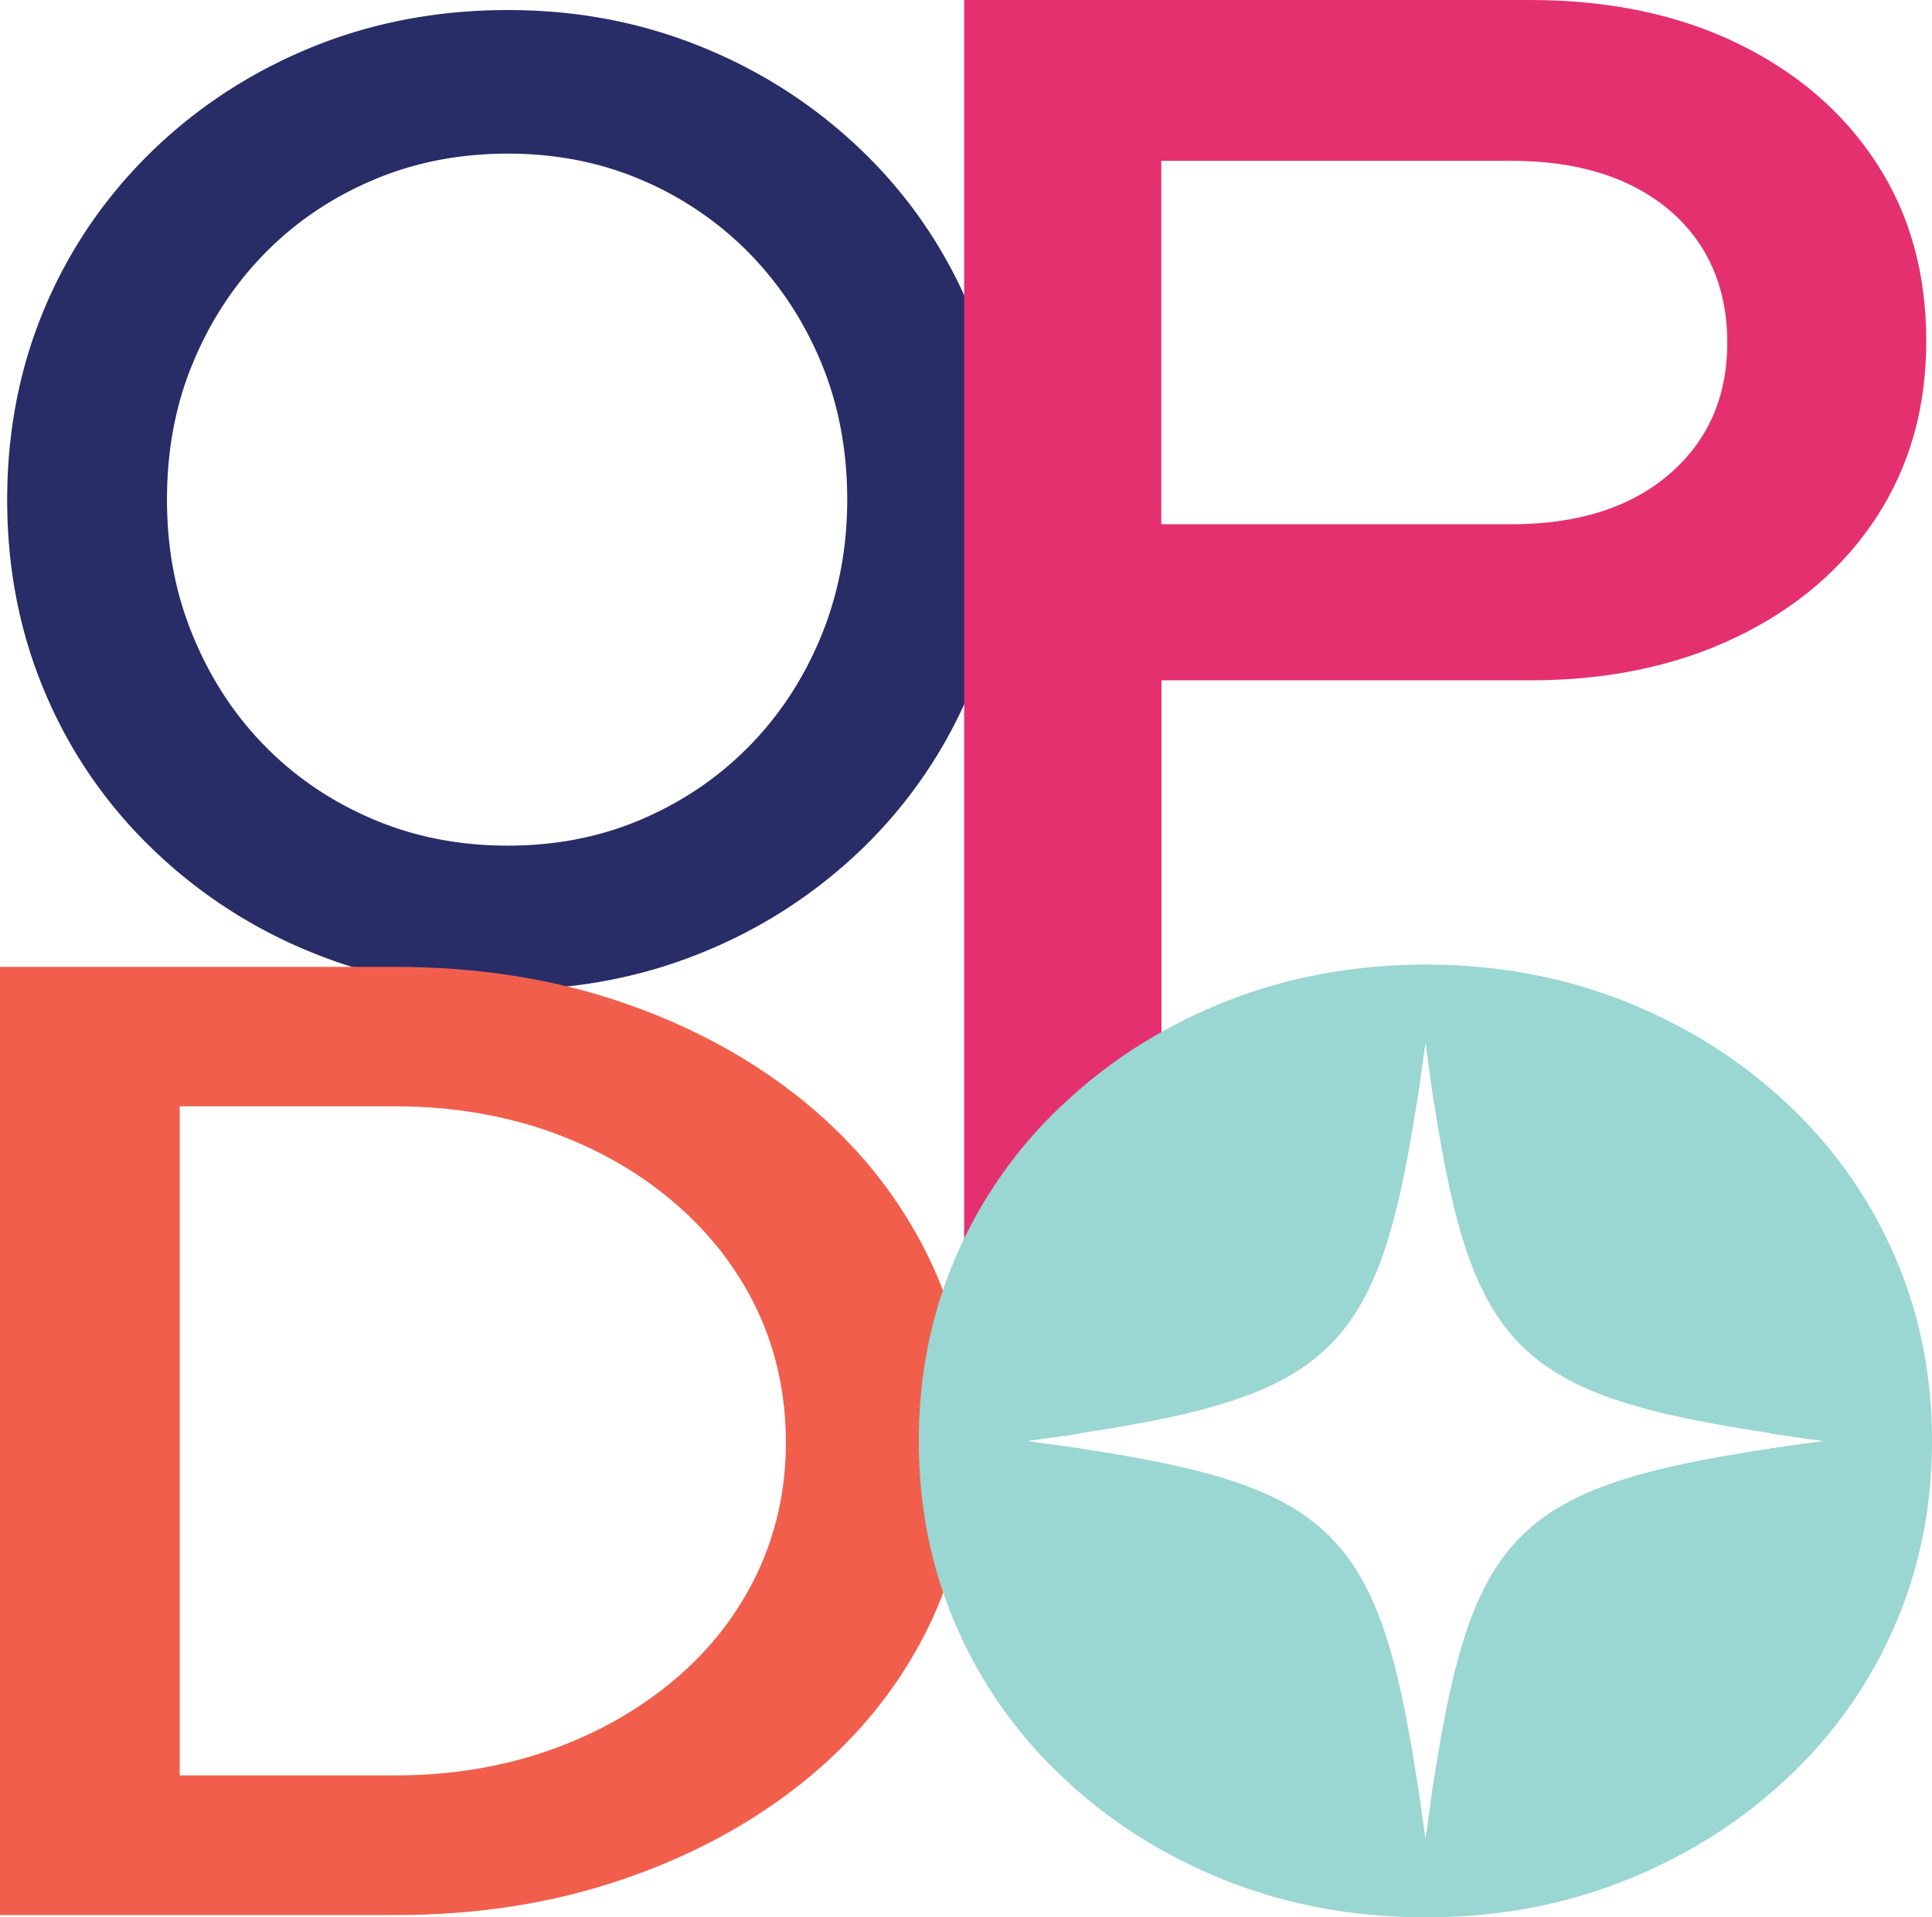
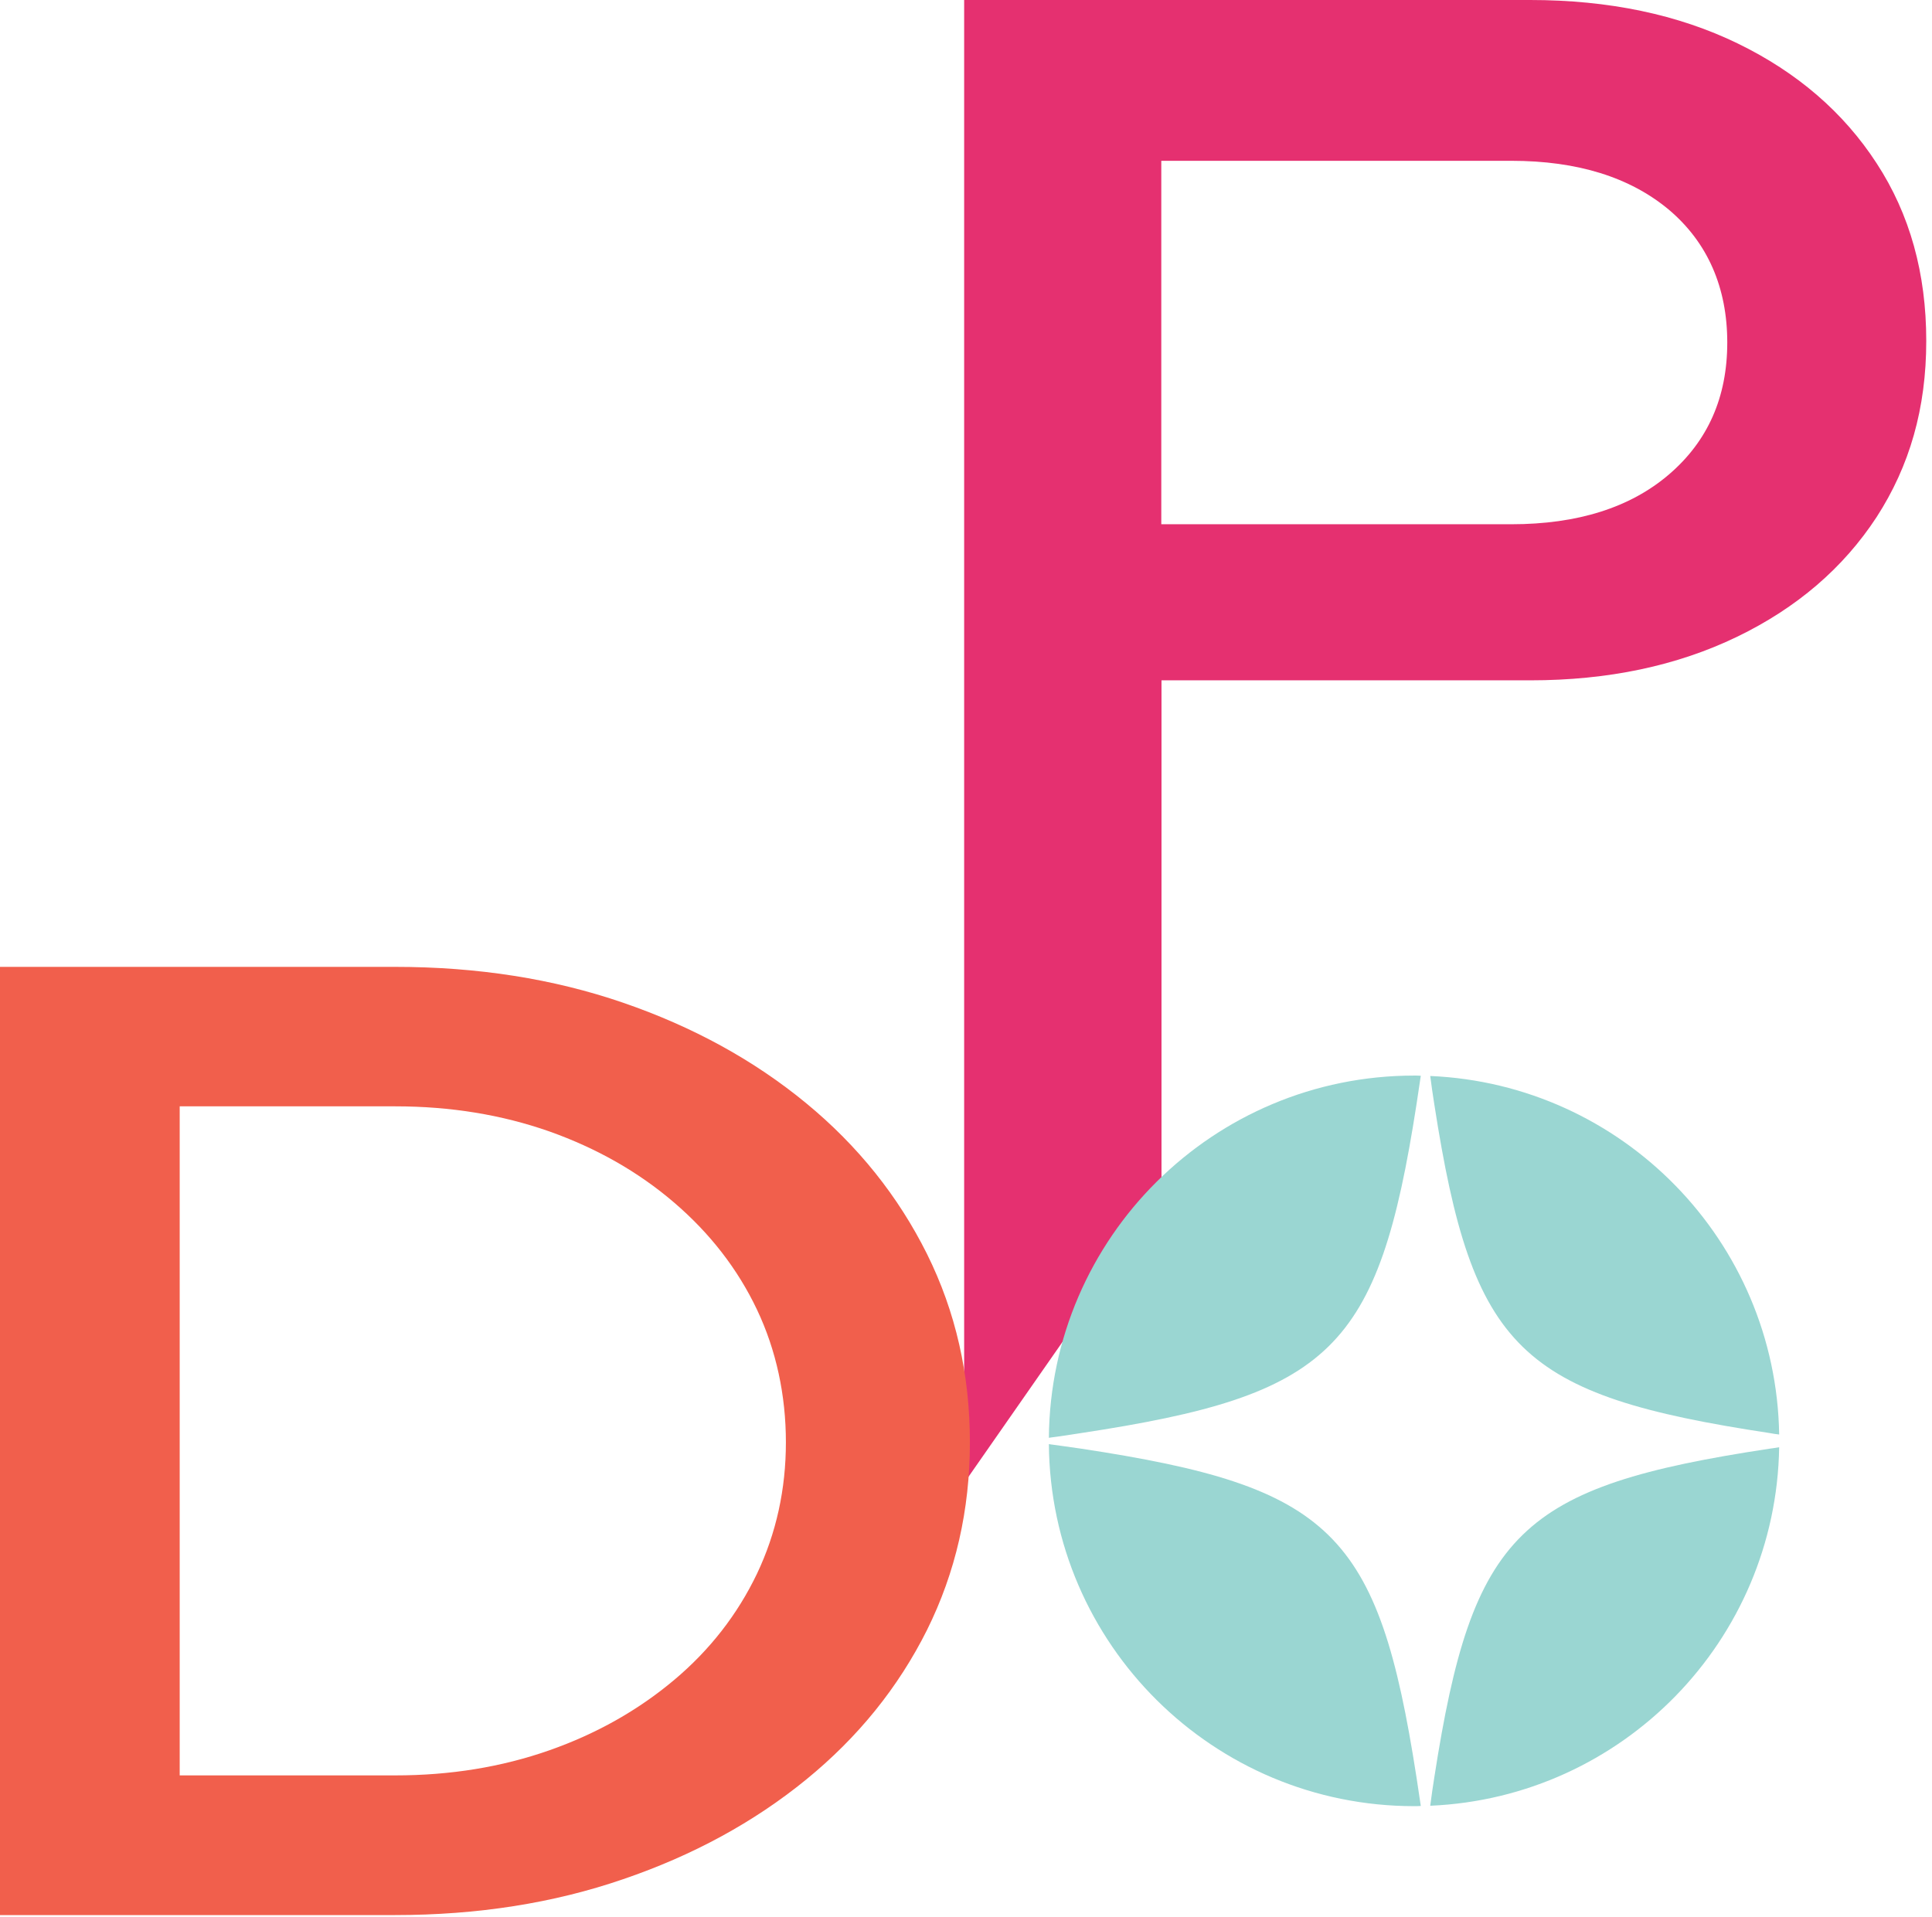
<svg xmlns="http://www.w3.org/2000/svg" data-bbox="0 0 94.18 93.48" viewBox="0 0 94.18 93.48" data-type="color">
  <g>
-     <path d="M24.75 48.25c-3.43 0-6.62-.61-9.57-1.82a24.206 24.206 0 0 1-7.8-5.09 22.87 22.87 0 0 1-5.2-7.61C.96 30.84.35 27.72.35 24.37s.61-6.47 1.83-9.36c1.22-2.89 2.96-5.42 5.2-7.61 2.24-2.18 4.85-3.88 7.8-5.09C18.14 1.1 21.33.49 24.75.49s6.55.61 9.51 1.82 5.56 2.91 7.81 5.09a22.87 22.87 0 0 1 5.2 7.61c1.22 2.89 1.83 6.01 1.83 9.36s-.61 6.47-1.83 9.36a23.122 23.122 0 0 1-5.2 7.61 24.358 24.358 0 0 1-7.81 5.09c-2.96 1.21-6.13 1.82-9.51 1.82Zm0-7.02c2.36 0 4.54-.43 6.54-1.29 2-.86 3.75-2.05 5.24-3.57 1.49-1.52 2.66-3.31 3.5-5.36.84-2.05 1.27-4.27 1.27-6.65s-.42-4.65-1.27-6.68c-.84-2.03-2.01-3.8-3.5-5.33a16.25 16.25 0 0 0-5.24-3.57c-2-.86-4.18-1.29-6.54-1.29s-4.55.43-6.57 1.29c-2.02.86-3.78 2.05-5.27 3.57-1.49 1.52-2.66 3.3-3.5 5.33-.85 2.03-1.27 4.26-1.27 6.68s.42 4.6 1.27 6.65c.84 2.05 2.01 3.84 3.5 5.36 1.49 1.52 3.25 2.71 5.27 3.57 2.02.86 4.21 1.29 6.57 1.29Z" fill="#282c67" data-color="1" />
    <path d="M47 72.29V0h27.59c3.84 0 7.22.71 10.12 2.12s5.16 3.36 6.77 5.84c1.62 2.48 2.42 5.37 2.42 8.66s-.81 6.1-2.42 8.59c-1.62 2.48-3.89 4.43-6.81 5.84s-6.28 2.12-10.07 2.12H56.62V58.5l-9.61 13.79Zm9.61-46.73h17.06c3.23 0 5.8-.81 7.69-2.43 1.89-1.62 2.84-3.76 2.84-6.43s-.95-4.87-2.84-6.47c-1.9-1.59-4.46-2.39-7.69-2.39H56.61v17.72Z" fill="#e53070" data-color="2" />
    <path d="M0 93.37V47.14h19.26c4.01 0 7.72.58 11.12 1.75 3.4 1.17 6.37 2.8 8.91 4.89s4.5 4.55 5.9 7.36c1.4 2.82 2.09 5.88 2.09 9.18s-.7 6.35-2.09 9.15c-1.4 2.8-3.36 5.23-5.9 7.3-2.54 2.07-5.51 3.69-8.91 4.85-3.4 1.17-7.11 1.75-11.12 1.75H0Zm8.76-6.81h10.51c2.69 0 5.19-.41 7.5-1.22 2.31-.81 4.34-1.96 6.09-3.43 1.75-1.47 3.09-3.2 4.04-5.18.94-1.98 1.41-4.12 1.41-6.41s-.47-4.49-1.41-6.47c-.94-1.98-2.29-3.72-4.04-5.22-1.75-1.5-3.78-2.65-6.09-3.47-2.31-.81-4.81-1.22-7.5-1.22H8.76v32.62Z" fill="#f15f4c" data-color="3" />
-     <path d="M92.32 61.15a22.147 22.147 0 0 0-5.27-7.4c-2.27-2.12-4.91-3.77-7.9-4.95-3-1.18-6.21-1.77-9.63-1.77s-6.7.59-9.7 1.77c-2.99 1.18-5.63 2.83-7.9 4.95a22.147 22.147 0 0 0-5.27 7.4c-1.24 2.81-1.86 5.85-1.86 9.11s.62 6.29 1.86 9.1c1.23 2.81 2.99 5.28 5.27 7.4 2.27 2.12 4.91 3.77 7.9 4.95 3 1.18 6.23 1.77 9.7 1.77s6.63-.59 9.63-1.77c2.99-1.18 5.63-2.83 7.9-4.95 2.28-2.12 4.04-4.59 5.27-7.4 1.24-2.81 1.86-5.84 1.86-9.1s-.62-6.3-1.86-9.11Zm-5.59 9.41c-.16.03-.31.05-.46.07-.04 2.17-.47 4.21-1.28 6.09-.85 2-2.04 3.73-3.54 5.21-1.51 1.48-3.28 2.64-5.31 3.48-1.92.78-3.98 1.2-6.22 1.24-.07.45-.14.91-.2 1.39-.08.52-.15 1.07-.23 1.63-.08-.56-.15-1.1-.23-1.62-.07-.48-.14-.95-.21-1.4-2.21-.05-4.28-.46-6.19-1.24-2.05-.84-3.83-2-5.34-3.48s-2.69-3.21-3.54-5.21c-.81-1.88-1.24-3.92-1.28-6.09-.5-.07-1.03-.15-1.57-.22-.34-.05-.7-.1-1.06-.15.36-.05.72-.1 1.06-.15.54-.07 1.07-.15 1.57-.23.04-2.21.47-4.26 1.28-6.12.85-1.98 2.03-3.7 3.54-5.18 1.51-1.48 3.29-2.64 5.34-3.48 1.91-.78 3.98-1.19 6.19-1.24.07-.45.14-.92.21-1.4.08-.52.15-1.06.23-1.62.08.56.15 1.11.23 1.63.06.48.13.94.2 1.39 2.24.04 4.3.46 6.22 1.24 2.03.84 3.8 2 5.31 3.48 1.5 1.48 2.69 3.2 3.54 5.18.81 1.86 1.24 3.91 1.28 6.12.15.03.3.05.46.07.69.11 1.41.21 2.17.31-.76.1-1.48.2-2.17.3Z" fill="#9ad6d2" data-color="4" />
    <path d="M69.72 52.46c.06.48.13.94.2 1.39 1.86 11.98 4.16 14.17 16.35 16.02.15.03.3.05.46.07-.15-9.44-7.65-17.08-17.01-17.48Zm-.67 34.19C67.19 74.67 64.9 72.48 52.7 70.63c-.5-.07-1.03-.15-1.57-.22.08 9.76 8.02 17.65 17.81 17.65.11 0 .21 0 .32-.01-.07-.48-.14-.95-.21-1.4Zm-.11-34.21c-9.79 0-17.73 7.89-17.81 17.66.54-.07 1.07-.15 1.57-.23 12.19-1.85 14.49-4.04 16.35-16.02.07-.45.14-.92.21-1.4-.11-.01-.21-.01-.32-.01Zm17.33 18.19c-12.2 1.85-14.49 4.04-16.35 16.02-.07.45-.14.91-.2 1.39 9.37-.4 16.86-8.05 17.01-17.48-.16.03-.31.05-.46.07Z" fill="#9ad6d2" data-color="4" />
  </g>
</svg>